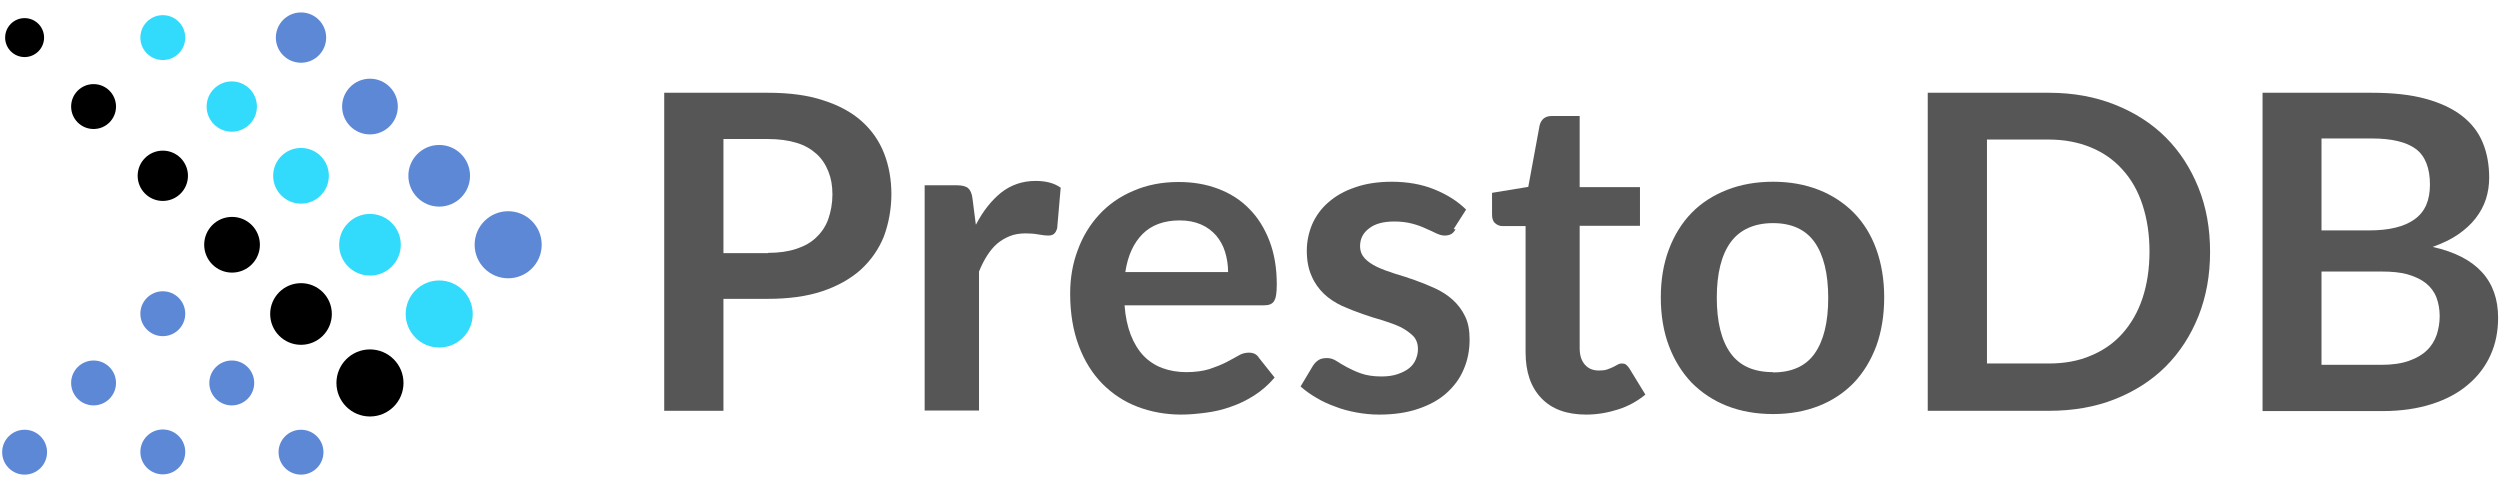
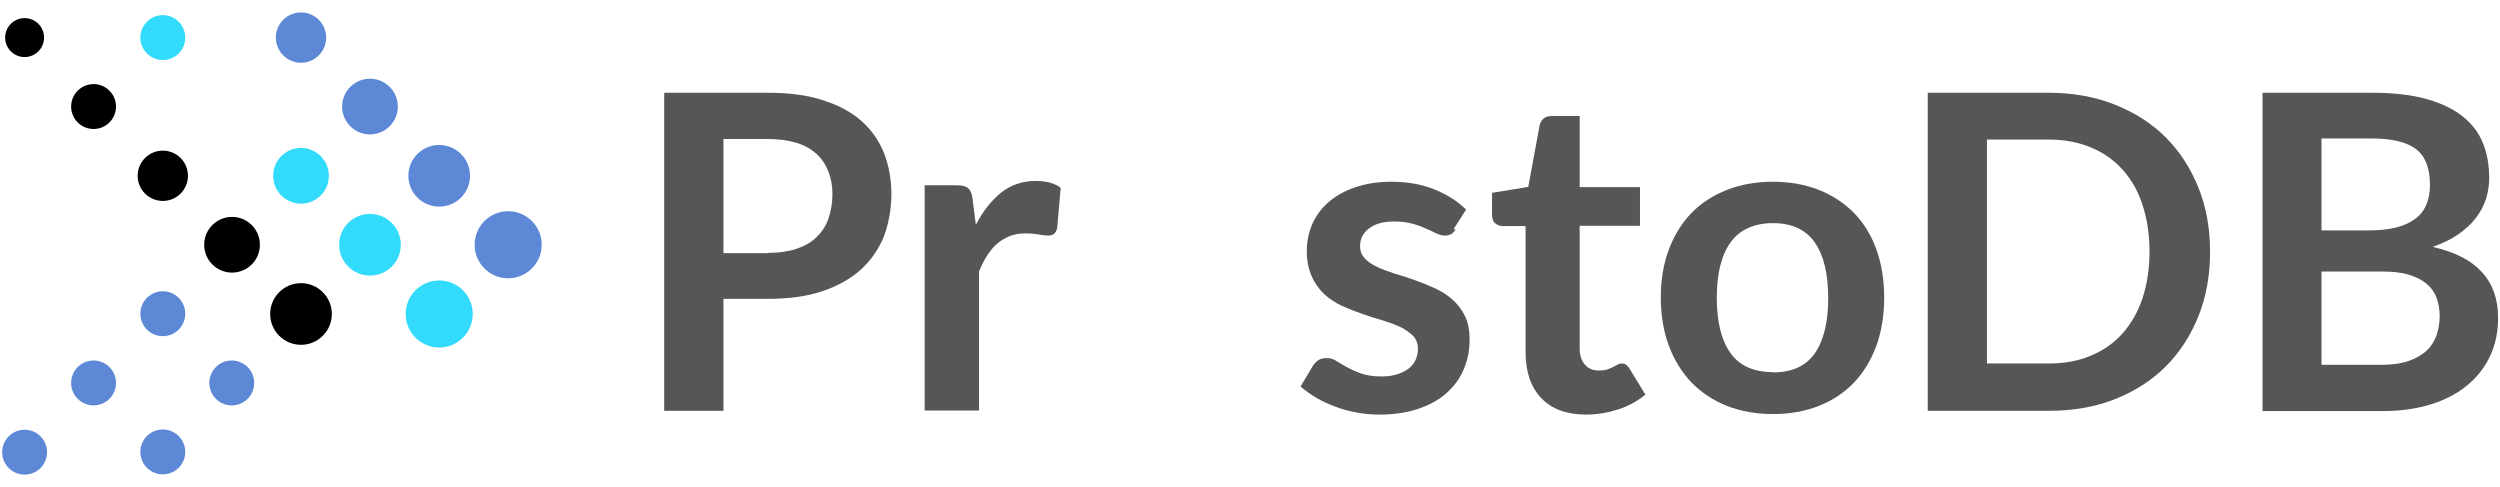
<svg xmlns="http://www.w3.org/2000/svg" id="Layer_1" data-name="Layer 1" viewBox="0 0 92.44 18">
  <g>
    <path d="M28.4,3.43c.79,0,1.47.09,2.04.28.57.18,1.05.44,1.42.77.37.33.65.73.83,1.19.18.46.27.97.27,1.51s-.1,1.09-.28,1.57c-.19.47-.48.88-.85,1.22-.38.34-.86.61-1.43.8-.57.19-1.24.28-2.01.28h-1.64v4.14h-2.19V3.43h3.82ZM28.4,9.35c.4,0,.75-.05,1.05-.15s.55-.24.74-.43c.2-.19.35-.42.44-.68s.15-.57.15-.9-.05-.6-.15-.85-.24-.47-.44-.65c-.2-.18-.44-.32-.74-.41s-.65-.14-1.06-.14h-1.64v4.22h1.64Z" fill="#565656" />
    <path d="M36.09,8.3c.26-.5.57-.89.93-1.18.36-.28.78-.43,1.27-.43.39,0,.69.08.93.25l-.13,1.5c-.03.1-.07.17-.12.21-.05.04-.12.06-.21.06-.08,0-.2-.01-.36-.04s-.32-.04-.47-.04c-.22,0-.42.03-.59.1-.17.07-.33.16-.47.28-.14.12-.26.27-.37.44-.11.17-.21.37-.3.59v5.14h-2.01V6.85h1.18c.21,0,.35.04.43.11s.14.2.16.39l.12.94Z" fill="#565656" />
-     <path d="M41.58,11.27c.03.43.11.8.23,1.11.12.31.28.57.47.77s.43.36.7.46c.27.1.57.15.89.15s.61-.04.84-.11c.24-.08.44-.16.62-.25.18-.09.33-.18.46-.25.13-.08.26-.11.39-.11.17,0,.29.06.37.19l.58.73c-.22.26-.47.48-.75.66-.28.18-.57.32-.87.42-.3.11-.61.18-.92.22-.31.04-.61.07-.91.07-.58,0-1.12-.1-1.62-.29-.5-.19-.93-.48-1.3-.85-.37-.38-.66-.84-.87-1.4-.21-.56-.32-1.2-.32-1.93,0-.57.09-1.11.28-1.61.18-.5.45-.94.79-1.31.34-.37.76-.67,1.26-.88.5-.22,1.06-.33,1.68-.33.53,0,1.01.08,1.46.25s.83.41,1.15.74c.32.32.57.72.75,1.19.18.47.27,1,.27,1.61,0,.3-.03.51-.1.61-.06.11-.19.16-.37.16h-5.17ZM45.41,10.06c0-.26-.04-.51-.11-.74s-.18-.43-.33-.61c-.15-.17-.33-.31-.56-.41s-.49-.15-.79-.15c-.58,0-1.04.17-1.37.5s-.55.8-.64,1.41h3.79Z" fill="#565656" />
    <path d="M53.82,8.48c-.05.09-.11.15-.17.18s-.14.05-.23.05c-.1,0-.2-.03-.31-.08-.11-.05-.24-.12-.39-.18-.15-.07-.31-.13-.5-.18-.19-.05-.41-.08-.66-.08-.4,0-.71.08-.93.25-.23.17-.34.39-.34.66,0,.18.06.33.17.45s.27.23.46.32.41.17.66.25c.24.07.49.15.74.24.25.09.5.19.74.3s.46.25.65.42.35.38.46.61c.12.24.17.53.17.86,0,.4-.07.77-.22,1.11-.14.34-.36.63-.64.88-.28.25-.63.44-1.05.58-.41.14-.89.21-1.44.21-.29,0-.57-.03-.84-.08s-.54-.12-.79-.22c-.25-.09-.49-.2-.7-.33-.21-.12-.4-.26-.57-.41l.46-.77c.06-.09.13-.16.21-.21.08-.05.18-.07.31-.07s.24.04.35.11c.11.07.24.15.39.23.15.08.32.16.52.23.2.07.45.11.75.11.24,0,.44-.03.61-.09.17-.06.31-.13.42-.22.11-.09.19-.2.24-.32.05-.12.08-.25.08-.38,0-.2-.06-.36-.17-.48-.12-.12-.27-.23-.46-.33-.19-.09-.41-.17-.66-.25-.25-.07-.5-.15-.76-.24-.26-.09-.51-.19-.76-.3-.25-.12-.47-.26-.66-.44-.19-.18-.35-.4-.46-.66-.12-.26-.18-.58-.18-.94,0-.34.07-.67.2-.98.14-.31.33-.58.6-.81.26-.23.59-.42.98-.55.39-.14.85-.21,1.36-.21.57,0,1.1.09,1.57.28.47.19.87.44,1.18.75l-.46.72Z" fill="#565656" />
    <path d="M58.66,15.33c-.73,0-1.28-.2-1.67-.61-.39-.41-.58-.97-.58-1.7v-4.66h-.85c-.11,0-.2-.04-.28-.11-.08-.07-.11-.18-.11-.32v-.8l1.34-.22.42-2.28c.03-.11.08-.19.15-.25.08-.06.17-.09.29-.09h1.04v2.63h2.23v1.43h-2.23v4.52c0,.26.06.46.19.61s.3.22.52.22c.12,0,.23-.01.31-.04.08-.03.16-.06.22-.09.06-.03.12-.06.17-.09.05-.03.1-.04.15-.04.06,0,.11.01.15.04.04.03.08.07.12.13l.6.98c-.29.24-.63.43-1.01.55-.38.12-.77.19-1.18.19Z" fill="#565656" />
    <path d="M65.56,6.72c.62,0,1.18.1,1.69.3.51.2.94.49,1.3.85.36.37.64.82.83,1.35s.29,1.12.29,1.78-.1,1.26-.29,1.79c-.2.53-.47.98-.83,1.36-.36.37-.79.66-1.3.86-.51.2-1.07.3-1.69.3s-1.19-.1-1.7-.3c-.51-.2-.94-.49-1.31-.86-.36-.38-.64-.83-.84-1.36-.2-.53-.3-1.13-.3-1.79s.1-1.25.3-1.78c.2-.53.48-.98.84-1.35s.8-.65,1.31-.85c.51-.2,1.08-.3,1.7-.3ZM65.56,13.77c.69,0,1.21-.23,1.54-.7.33-.47.5-1.15.5-2.05s-.17-1.59-.5-2.06c-.33-.47-.85-.71-1.54-.71s-1.23.24-1.57.71c-.34.47-.51,1.16-.51,2.05s.17,1.58.51,2.05c.34.47.86.7,1.57.7Z" fill="#565656" />
    <path d="M81.72,9.31c0,.86-.14,1.65-.43,2.38-.29.72-.69,1.34-1.21,1.86s-1.15.92-1.88,1.21c-.73.29-1.55.43-2.44.43h-4.48V3.43h4.48c.9,0,1.71.15,2.44.44s1.36.69,1.88,1.21c.52.52.92,1.14,1.21,1.86.29.72.43,1.51.43,2.38ZM79.48,9.31c0-.65-.09-1.22-.26-1.74s-.42-.95-.74-1.3c-.32-.36-.71-.63-1.17-.82-.46-.19-.98-.29-1.55-.29h-2.29v8.28h2.29c.57,0,1.09-.09,1.55-.29.46-.19.85-.46,1.17-.82.32-.36.57-.79.74-1.3s.26-1.09.26-1.74Z" fill="#565656" />
    <path d="M87.7,3.43c.77,0,1.43.07,1.98.22s1,.36,1.35.63c.35.27.61.6.77.99.16.38.24.82.24,1.3,0,.28-.04.54-.12.79-.08.25-.21.49-.38.71s-.39.42-.65.6-.58.33-.94.46c1.62.36,2.42,1.24,2.42,2.62,0,.5-.09.96-.28,1.38-.19.42-.47.79-.83,1.09-.36.31-.81.55-1.34.72-.53.17-1.14.26-1.82.26h-4.44V3.43h4.05ZM85.84,5.12v3.4h1.74c.75,0,1.31-.13,1.7-.41s.57-.7.57-1.29-.17-1.05-.52-1.31c-.35-.26-.89-.39-1.63-.39h-1.86ZM88.05,13.49c.41,0,.75-.05,1.03-.15.28-.1.5-.23.66-.39.17-.16.28-.35.36-.57.07-.22.11-.45.11-.69s-.04-.48-.12-.69-.21-.38-.38-.52c-.17-.14-.4-.25-.67-.33-.27-.08-.6-.11-.99-.11h-2.21v3.45h2.21Z" fill="#565656" />
  </g>
  <g>
    <circle id="Ellipse_154" data-name="Ellipse 154" cx="11.13" cy="1.39" r=".93" fill="#5d88d6" />
    <circle id="Ellipse_155" data-name="Ellipse 155" cx="13.68" cy="3.94" r="1.03" fill="#5d88d6" />
    <circle id="Ellipse_156" data-name="Ellipse 156" cx="16.24" cy="6.5" r="1.14" fill="#5d88d6" />
    <circle id="Ellipse_157" data-name="Ellipse 157" cx="18.79" cy="9.05" r="1.24" fill="#5d88d6" />
    <circle id="Ellipse_158" data-name="Ellipse 158" cx="6.02" cy="1.39" r=".83" fill="#32dbfc" />
-     <circle id="Ellipse_159" data-name="Ellipse 159" cx="8.57" cy="3.94" r=".93" fill="#32dbfc" />
    <circle id="Ellipse_160" data-name="Ellipse 160" cx="11.13" cy="6.5" r="1.03" fill="#32dbfc" />
    <circle id="Ellipse_161" data-name="Ellipse 161" cx="13.68" cy="9.05" r="1.14" fill="#32dbfc" />
    <circle id="Ellipse_162" data-name="Ellipse 162" cx="16.24" cy="11.61" r="1.24" fill="#32dbfc" />
    <circle id="Ellipse_163" data-name="Ellipse 163" cx=".91" cy="1.39" r=".72" />
    <circle id="Ellipse_164" data-name="Ellipse 164" cx="3.46" cy="3.94" r=".83" />
    <circle id="Ellipse_165" data-name="Ellipse 165" cx="6.02" cy="6.5" r=".93" />
    <circle id="Ellipse_166" data-name="Ellipse 166" cx="8.58" cy="9.05" r="1.03" />
    <circle id="Ellipse_167" data-name="Ellipse 167" cx="11.13" cy="11.61" r="1.14" />
-     <circle id="Ellipse_168" data-name="Ellipse 168" cx="13.68" cy="14.16" r="1.24" />
    <circle id="Ellipse_169" data-name="Ellipse 169" cx="6.02" cy="11.6" r=".83" fill="#5d88d6" />
    <circle id="Ellipse_170" data-name="Ellipse 170" cx="3.46" cy="14.16" r=".83" fill="#5d88d6" />
    <circle id="Ellipse_171" data-name="Ellipse 171" cx=".91" cy="16.72" r=".83" fill="#5d88d6" />
    <circle id="Ellipse_172" data-name="Ellipse 172" cx="6.02" cy="16.71" r=".83" fill="#5d88d6" />
-     <circle id="Ellipse_173" data-name="Ellipse 173" cx="11.13" cy="16.72" r=".83" fill="#5d88d6" />
    <circle id="Ellipse_174" data-name="Ellipse 174" cx="8.57" cy="14.16" r=".83" fill="#5d88d6" />
  </g>
</svg>